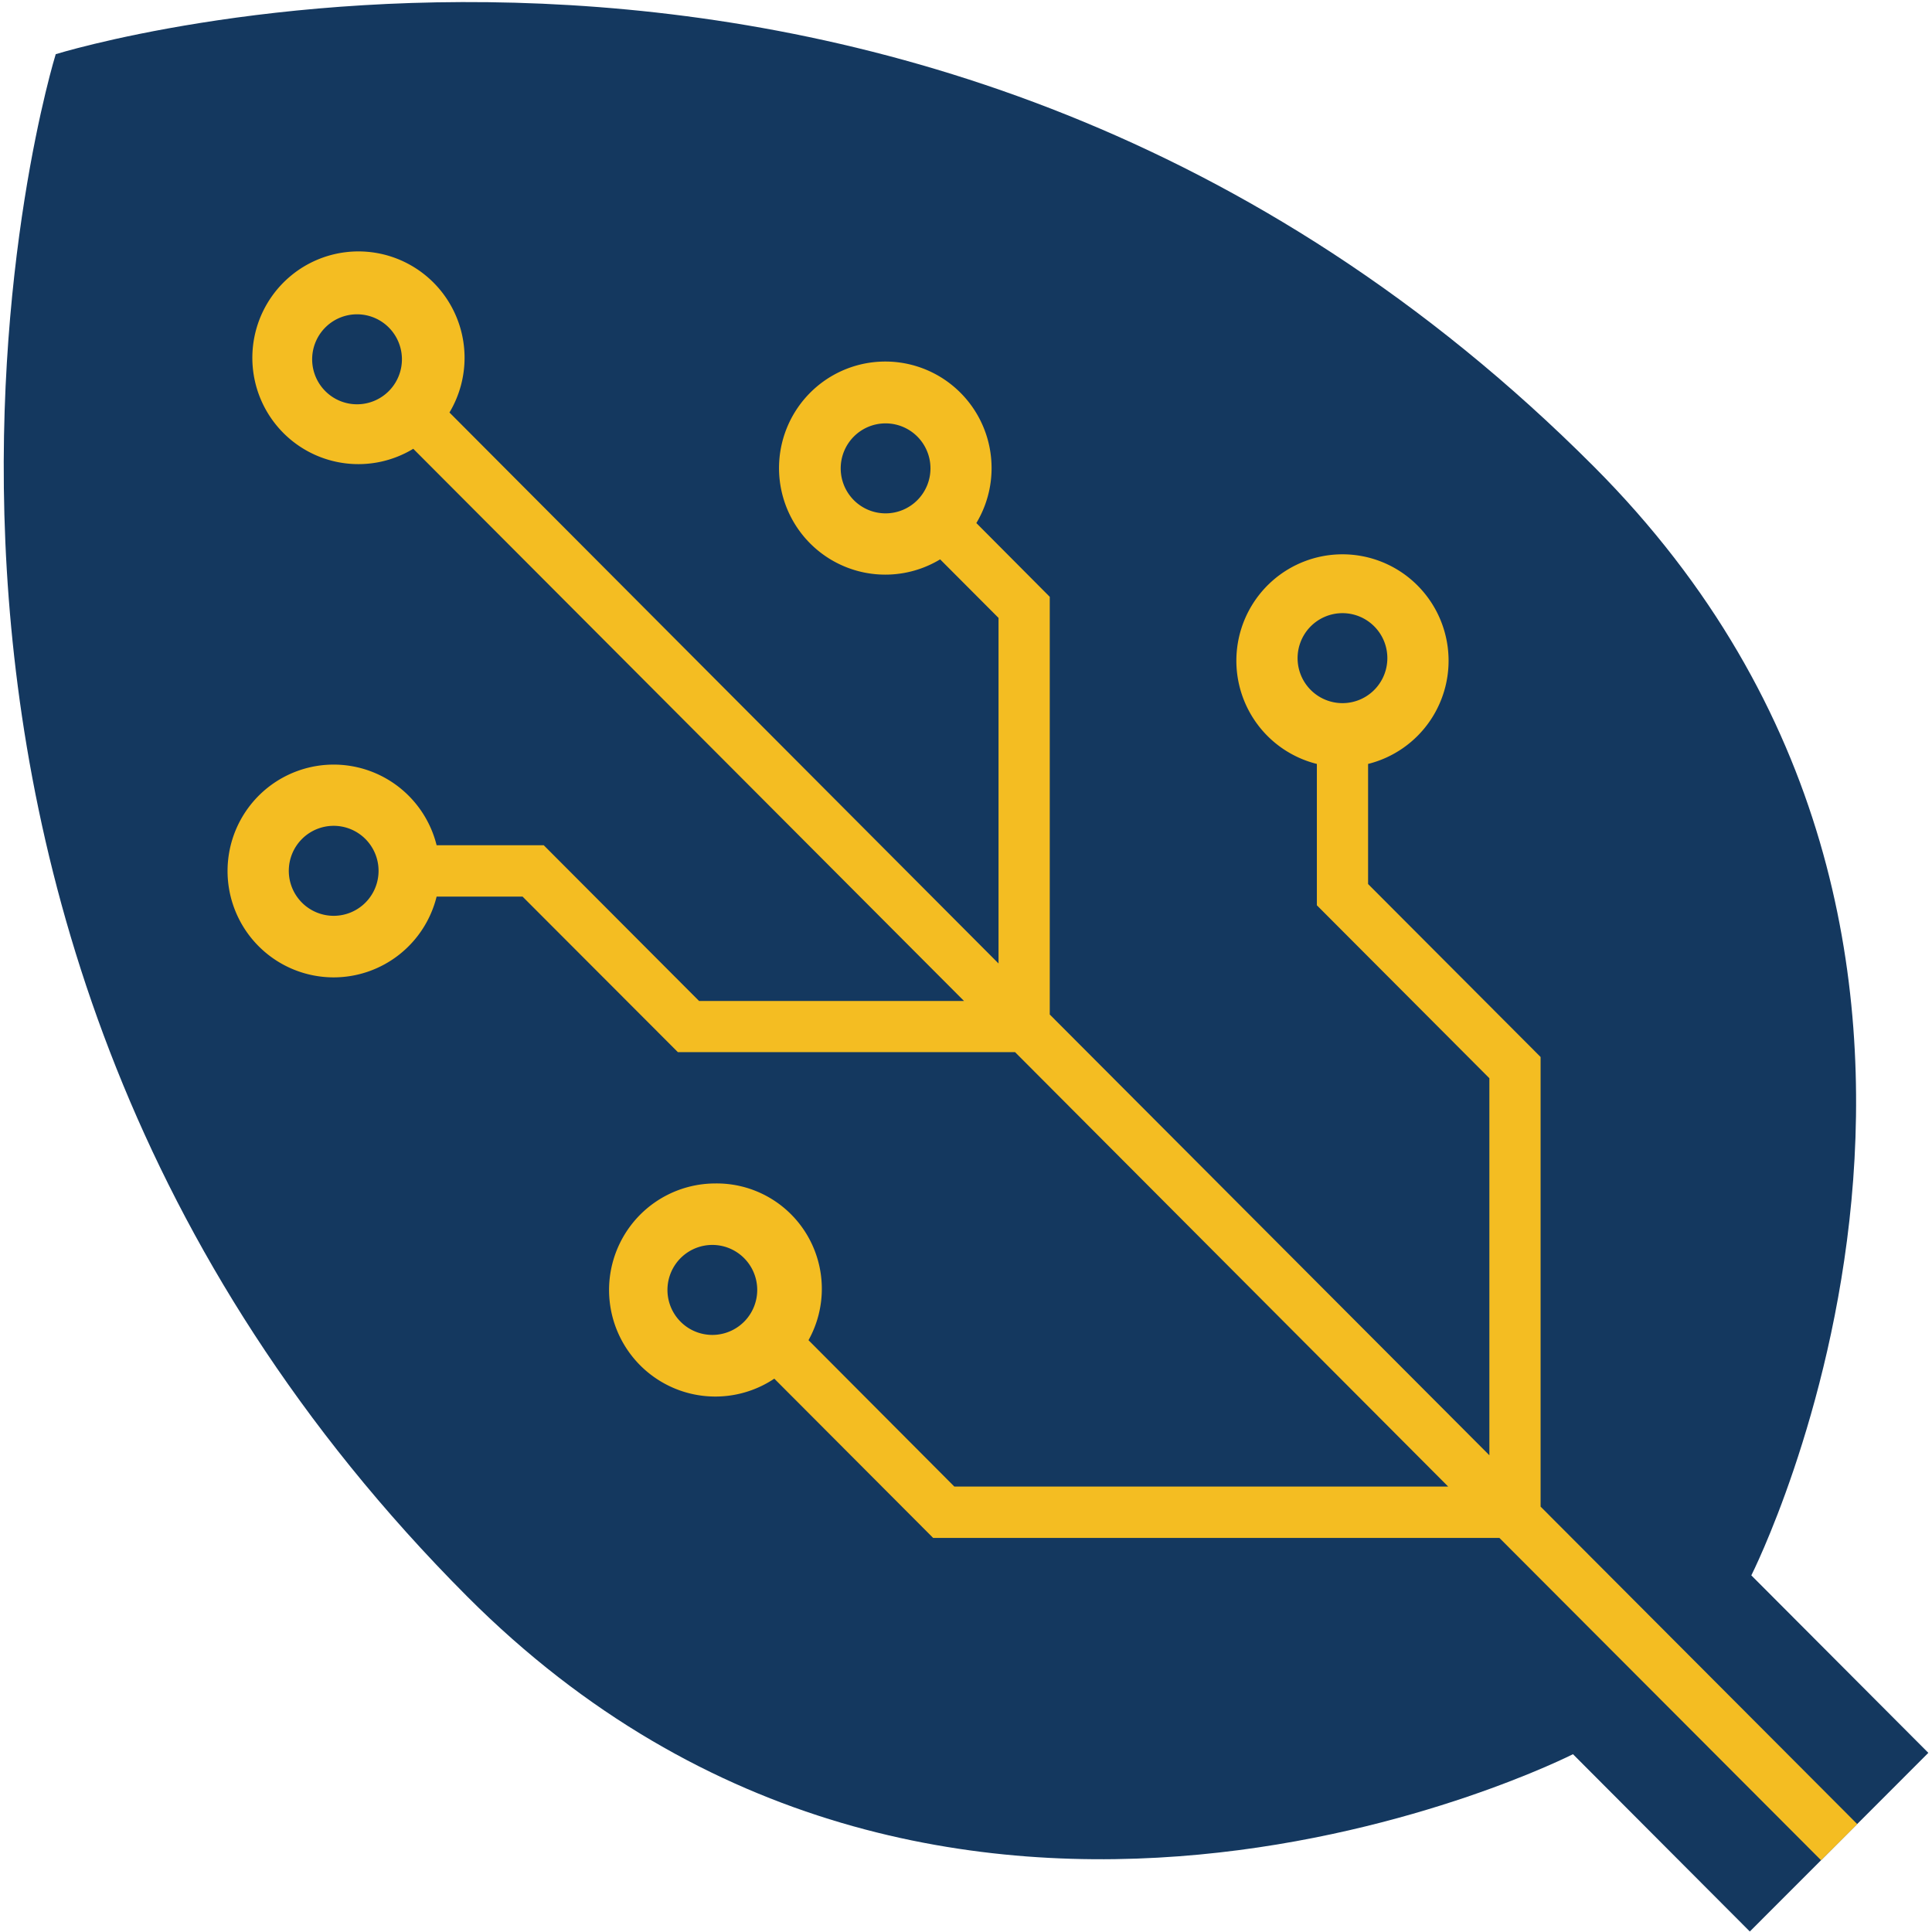
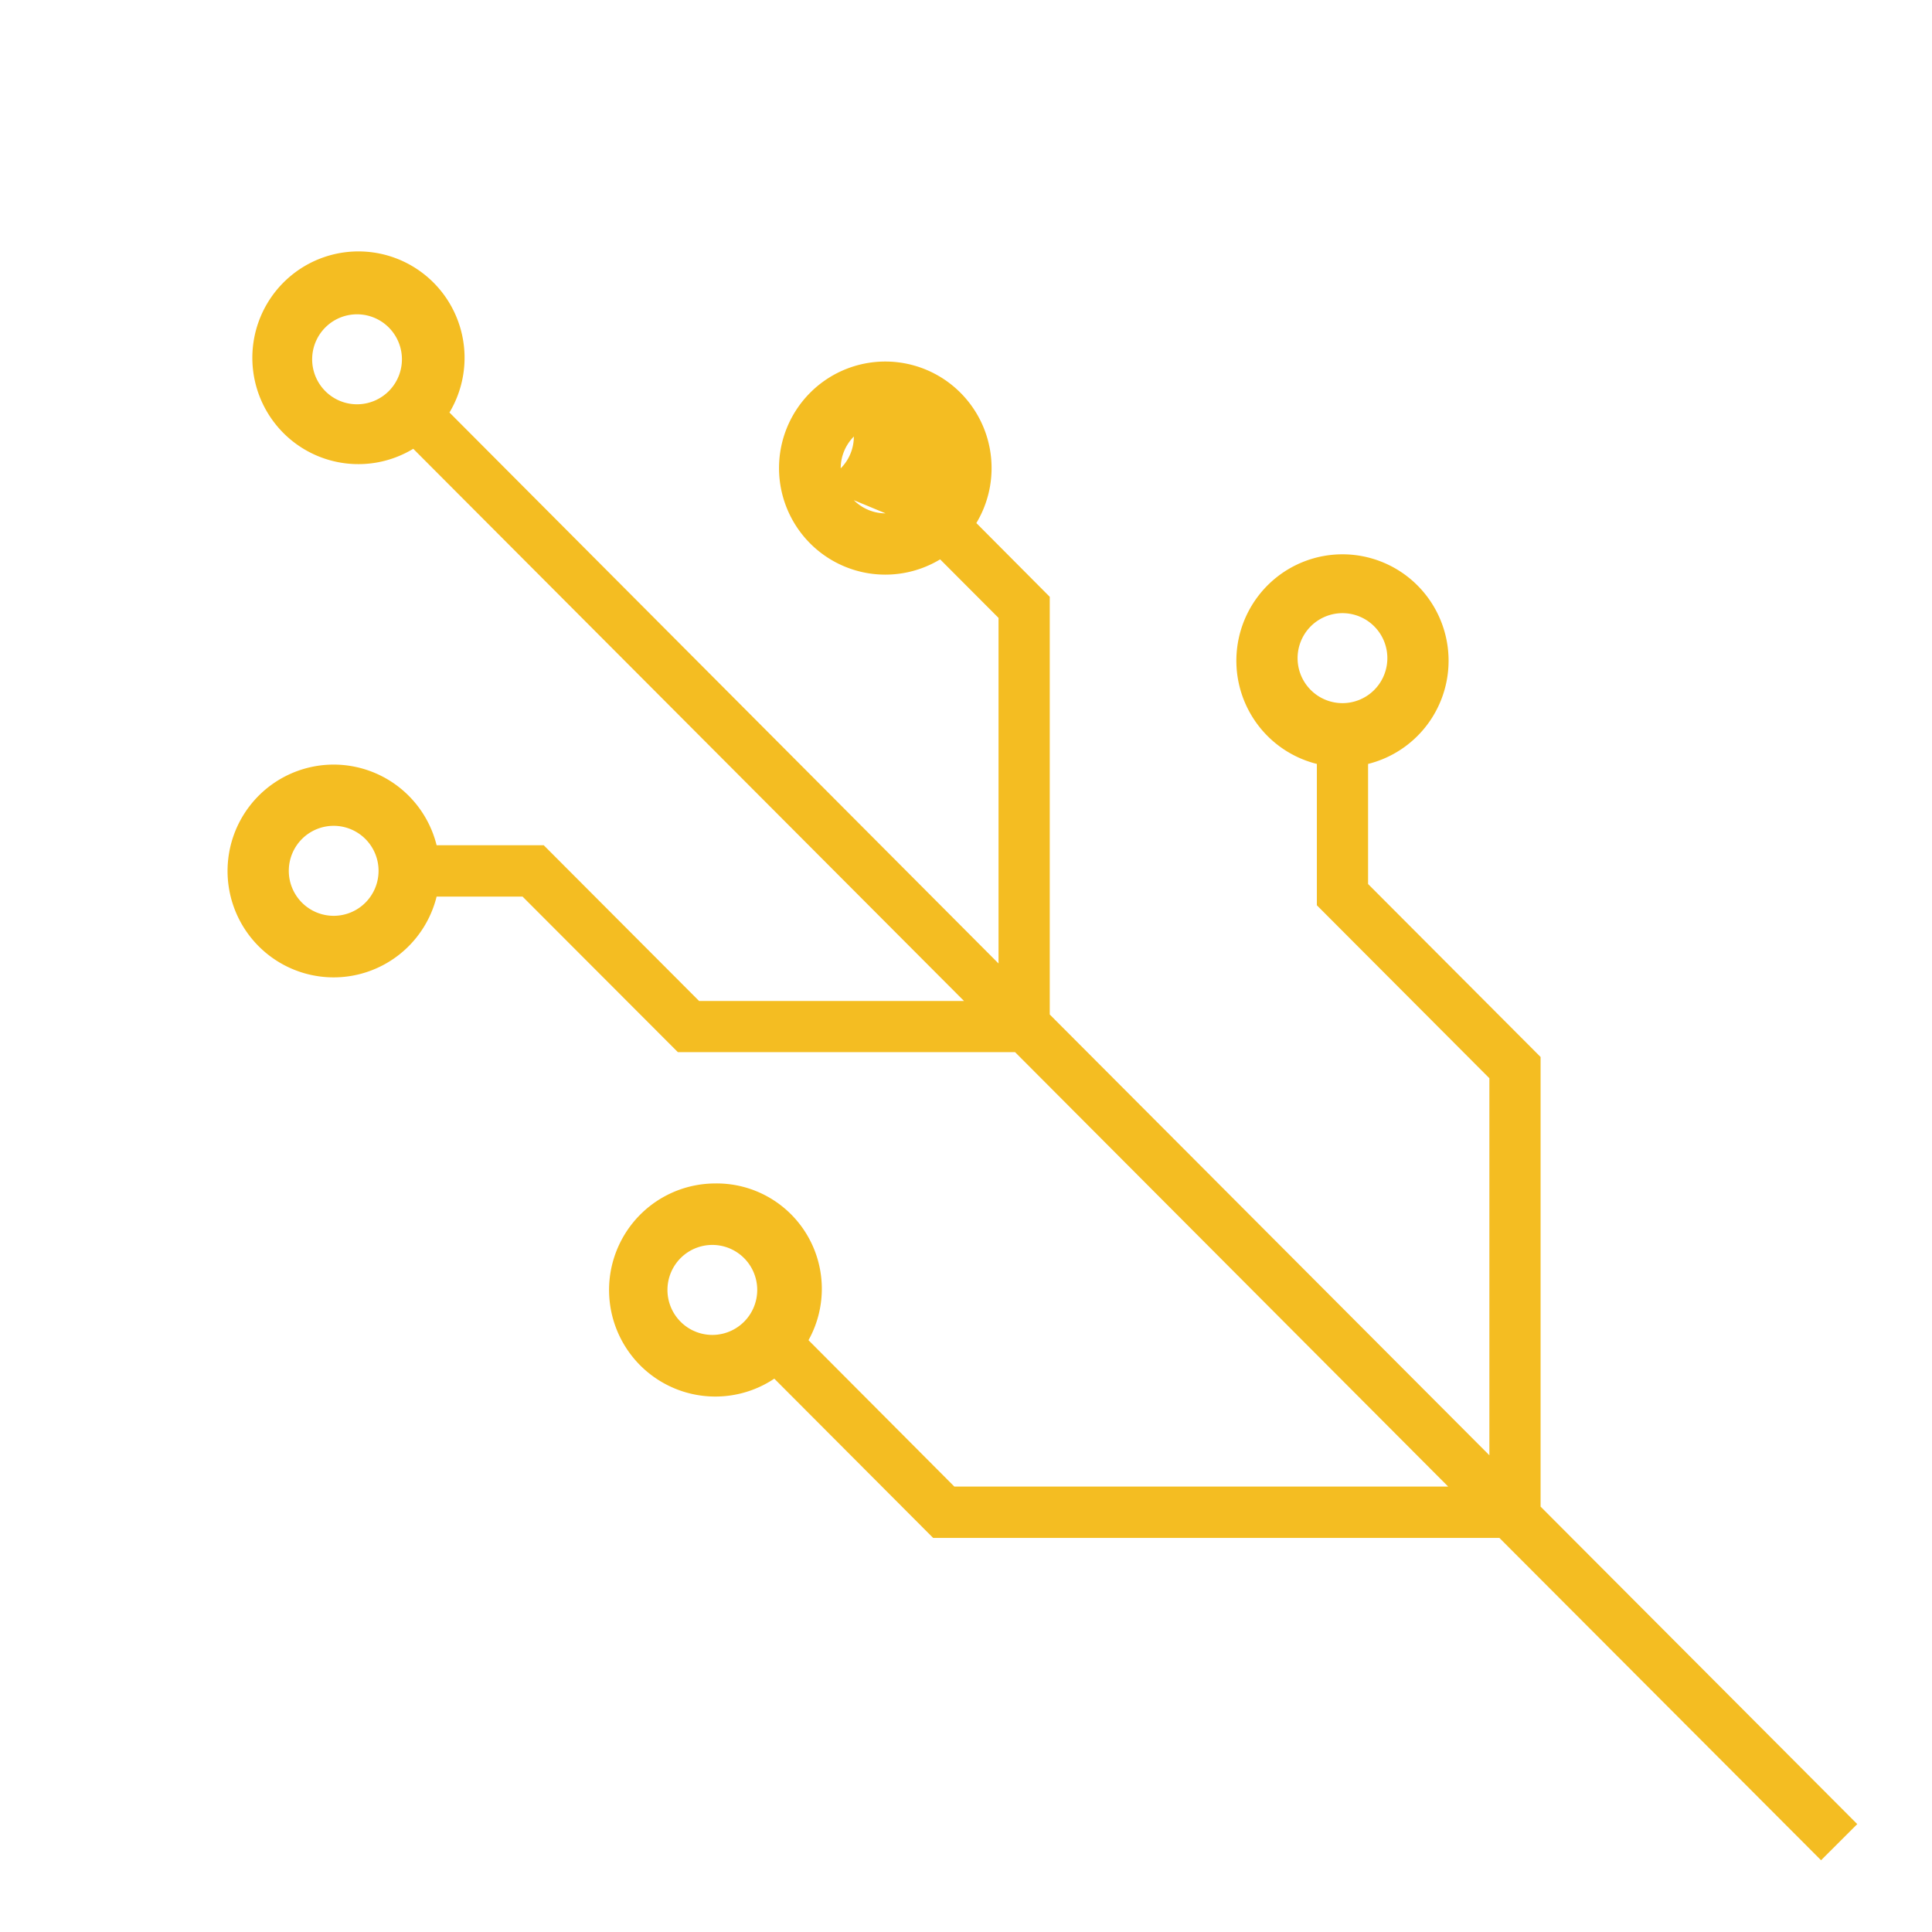
<svg xmlns="http://www.w3.org/2000/svg" fill="none" viewBox="0 0 400 400" width="32" height="32">
-   <path d="M11.537 11.22S-43.869 189.577 96.72 330.529c98.756 98.979 228.946 32.658 228.946 32.658l36.615 36.71 36.96-36.987-36.649-36.745s66.148-130.562-32.574-229.54C189.43-44.33 11.537 11.22 11.537 11.22" style="fill:#14385f" />
-   <path d="m377.03 385.143 7.495-7.481-65.561-65.731V218.84l-35.717-35.81v-24.866a21.97 21.97 0 0 0 12.798-8.891 22.07 22.07 0 0 0-3.541-28.978 21.94 21.94 0 0 0-14.559-5.531 21.94 21.94 0 0 0-14.56 5.531 22.07 22.07 0 0 0-3.54 28.978 21.96 21.96 0 0 0 12.798 8.891v29.265l35.716 35.809v78.061l-91.019-91.256v-86.476l-15.198-15.273a22.1 22.1 0 0 0 2.789-15.385 22.06 22.06 0 0 0-8.082-13.374 21.964 21.964 0 0 0-29.115 1.778 22.1 22.1 0 0 0-1.772 29.19 22 22 0 0 0 13.339 8.103 21.96 21.96 0 0 0 15.345-2.796l12.09 12.121v71.549L93.057 85.403a22.07 22.07 0 0 0-.43-23.338 22 22 0 0 0-9.147-7.956 21.92 21.92 0 0 0-23.105 2.863 22.03 22.03 0 0 0-6.938 9.95 22.1 22.1 0 0 0-.626 12.125 22.04 22.04 0 0 0 5.877 10.615 21.92 21.92 0 0 0 26.874 3.255l114.024 114.321h-54.854l-32.158-32.242H90.397a22.04 22.04 0 0 0-6.057-10.514 21.95 21.95 0 0 0-10.694-5.699 21.9 21.9 0 0 0-12.081.85 21.97 21.97 0 0 0-9.797 7.138 22.07 22.07 0 0 0-2.43 23.216 22 22 0 0 0 8.105 9.023 21.94 21.94 0 0 0 11.642 3.345 21.94 21.94 0 0 0 13.53-4.682 22.04 22.04 0 0 0 7.782-12.045h17.79l32.159 32.207h69.81l89.671 89.94H197.582l-30.19-30.303a21.87 21.87 0 0 0-.322-21.828 21.8 21.8 0 0 0-8.09-7.868 21.7 21.7 0 0 0-10.932-2.754 21.95 21.95 0 0 0-9.878 2.376 22 22 0 0 0-7.76 6.572 22.1 22.1 0 0 0 1.764 28.329 22 22 0 0 0 8.516 5.553 21.97 21.97 0 0 0 19.621-2.415l32.884 32.97h117.237l66.632 66.77zM268.67 136.831a9.34 9.34 0 0 1 2.507-6.951 9.3 9.3 0 0 1 6.768-2.933 9.28 9.28 0 0 1 6.767 2.933 9.31 9.31 0 0 1 2.507 6.951 9.33 9.33 0 0 1-2.907 6.218 9.28 9.28 0 0 1-12.734 0 9.32 9.32 0 0 1-2.908-6.218m-85.319-30.545a9.28 9.28 0 0 1-6.571-2.729 9.33 9.33 0 0 1-2.721-6.587c0-2.471.979-4.84 2.721-6.588a9.28 9.28 0 0 1 13.141 0 9.33 9.33 0 0 1 2.722 6.588c0 2.47-.979 4.84-2.722 6.587a9.28 9.28 0 0 1-6.57 2.729M80.795 80.658a9.3 9.3 0 0 1-6.654 3.044 9.27 9.27 0 0 1-6.79-2.726 9.32 9.32 0 0 1-2.719-6.807 9.34 9.34 0 0 1 3.036-6.671 9.28 9.28 0 0 1 12.824.303 9.33 9.33 0 0 1 .303 12.857M69.085 189.61a9.28 9.28 0 0 1-6.57-2.728 9.33 9.33 0 0 1-2.722-6.588c0-2.47.979-4.84 2.721-6.587a9.28 9.28 0 0 1 6.57-2.729 9.28 9.28 0 0 1 6.571 2.729 9.33 9.33 0 0 1 2.722 6.587 9.33 9.33 0 0 1-2.722 6.588 9.28 9.28 0 0 1-6.57 2.728m78.963 86.754a9.28 9.28 0 0 1-6.933-2.514 9.32 9.32 0 0 1-2.925-6.785 9.34 9.34 0 0 1 2.925-6.785 9.29 9.29 0 0 1 6.933-2.514 9.29 9.29 0 0 1 6.202 2.915 9.33 9.33 0 0 1 0 12.767 9.3 9.3 0 0 1-6.202 2.916" style="fill:#f4bd22" />
+   <path d="m377.03 385.143 7.495-7.481-65.561-65.731V218.84l-35.717-35.81v-24.866a21.97 21.97 0 0 0 12.798-8.891 22.07 22.07 0 0 0-3.541-28.978 21.94 21.94 0 0 0-14.559-5.531 21.94 21.94 0 0 0-14.56 5.531 22.07 22.07 0 0 0-3.54 28.978 21.96 21.96 0 0 0 12.798 8.891v29.265l35.716 35.809v78.061l-91.019-91.256v-86.476l-15.198-15.273a22.1 22.1 0 0 0 2.789-15.385 22.06 22.06 0 0 0-8.082-13.374 21.964 21.964 0 0 0-29.115 1.778 22.1 22.1 0 0 0-1.772 29.19 22 22 0 0 0 13.339 8.103 21.96 21.96 0 0 0 15.345-2.796l12.09 12.121v71.549L93.057 85.403a22.07 22.07 0 0 0-.43-23.338 22 22 0 0 0-9.147-7.956 21.92 21.92 0 0 0-23.105 2.863 22.03 22.03 0 0 0-6.938 9.95 22.1 22.1 0 0 0-.626 12.125 22.04 22.04 0 0 0 5.877 10.615 21.92 21.92 0 0 0 26.874 3.255l114.024 114.321h-54.854l-32.158-32.242H90.397a22.04 22.04 0 0 0-6.057-10.514 21.95 21.95 0 0 0-10.694-5.699 21.9 21.9 0 0 0-12.081.85 21.97 21.97 0 0 0-9.797 7.138 22.07 22.07 0 0 0-2.43 23.216 22 22 0 0 0 8.105 9.023 21.94 21.94 0 0 0 11.642 3.345 21.94 21.94 0 0 0 13.53-4.682 22.04 22.04 0 0 0 7.782-12.045h17.79l32.159 32.207h69.81l89.671 89.94H197.582l-30.19-30.303a21.87 21.87 0 0 0-.322-21.828 21.8 21.8 0 0 0-8.09-7.868 21.7 21.7 0 0 0-10.932-2.754 21.95 21.95 0 0 0-9.878 2.376 22 22 0 0 0-7.76 6.572 22.1 22.1 0 0 0 1.764 28.329 22 22 0 0 0 8.516 5.553 21.97 21.97 0 0 0 19.621-2.415l32.884 32.97h117.237l66.632 66.77zM268.67 136.831a9.34 9.34 0 0 1 2.507-6.951 9.3 9.3 0 0 1 6.768-2.933 9.28 9.28 0 0 1 6.767 2.933 9.31 9.31 0 0 1 2.507 6.951 9.33 9.33 0 0 1-2.907 6.218 9.28 9.28 0 0 1-12.734 0 9.32 9.32 0 0 1-2.908-6.218m-85.319-30.545a9.28 9.28 0 0 1-6.571-2.729 9.33 9.33 0 0 1-2.721-6.587c0-2.471.979-4.84 2.721-6.588c0 2.47-.979 4.84-2.722 6.587a9.28 9.28 0 0 1-6.57 2.729M80.795 80.658a9.3 9.3 0 0 1-6.654 3.044 9.27 9.27 0 0 1-6.79-2.726 9.32 9.32 0 0 1-2.719-6.807 9.34 9.34 0 0 1 3.036-6.671 9.28 9.28 0 0 1 12.824.303 9.33 9.33 0 0 1 .303 12.857M69.085 189.61a9.28 9.28 0 0 1-6.57-2.728 9.33 9.33 0 0 1-2.722-6.588c0-2.47.979-4.84 2.721-6.587a9.28 9.28 0 0 1 6.57-2.729 9.28 9.28 0 0 1 6.571 2.729 9.33 9.33 0 0 1 2.722 6.587 9.33 9.33 0 0 1-2.722 6.588 9.28 9.28 0 0 1-6.57 2.728m78.963 86.754a9.28 9.28 0 0 1-6.933-2.514 9.32 9.32 0 0 1-2.925-6.785 9.34 9.34 0 0 1 2.925-6.785 9.29 9.29 0 0 1 6.933-2.514 9.29 9.29 0 0 1 6.202 2.915 9.33 9.33 0 0 1 0 12.767 9.3 9.3 0 0 1-6.202 2.916" style="fill:#f4bd22" />
</svg>